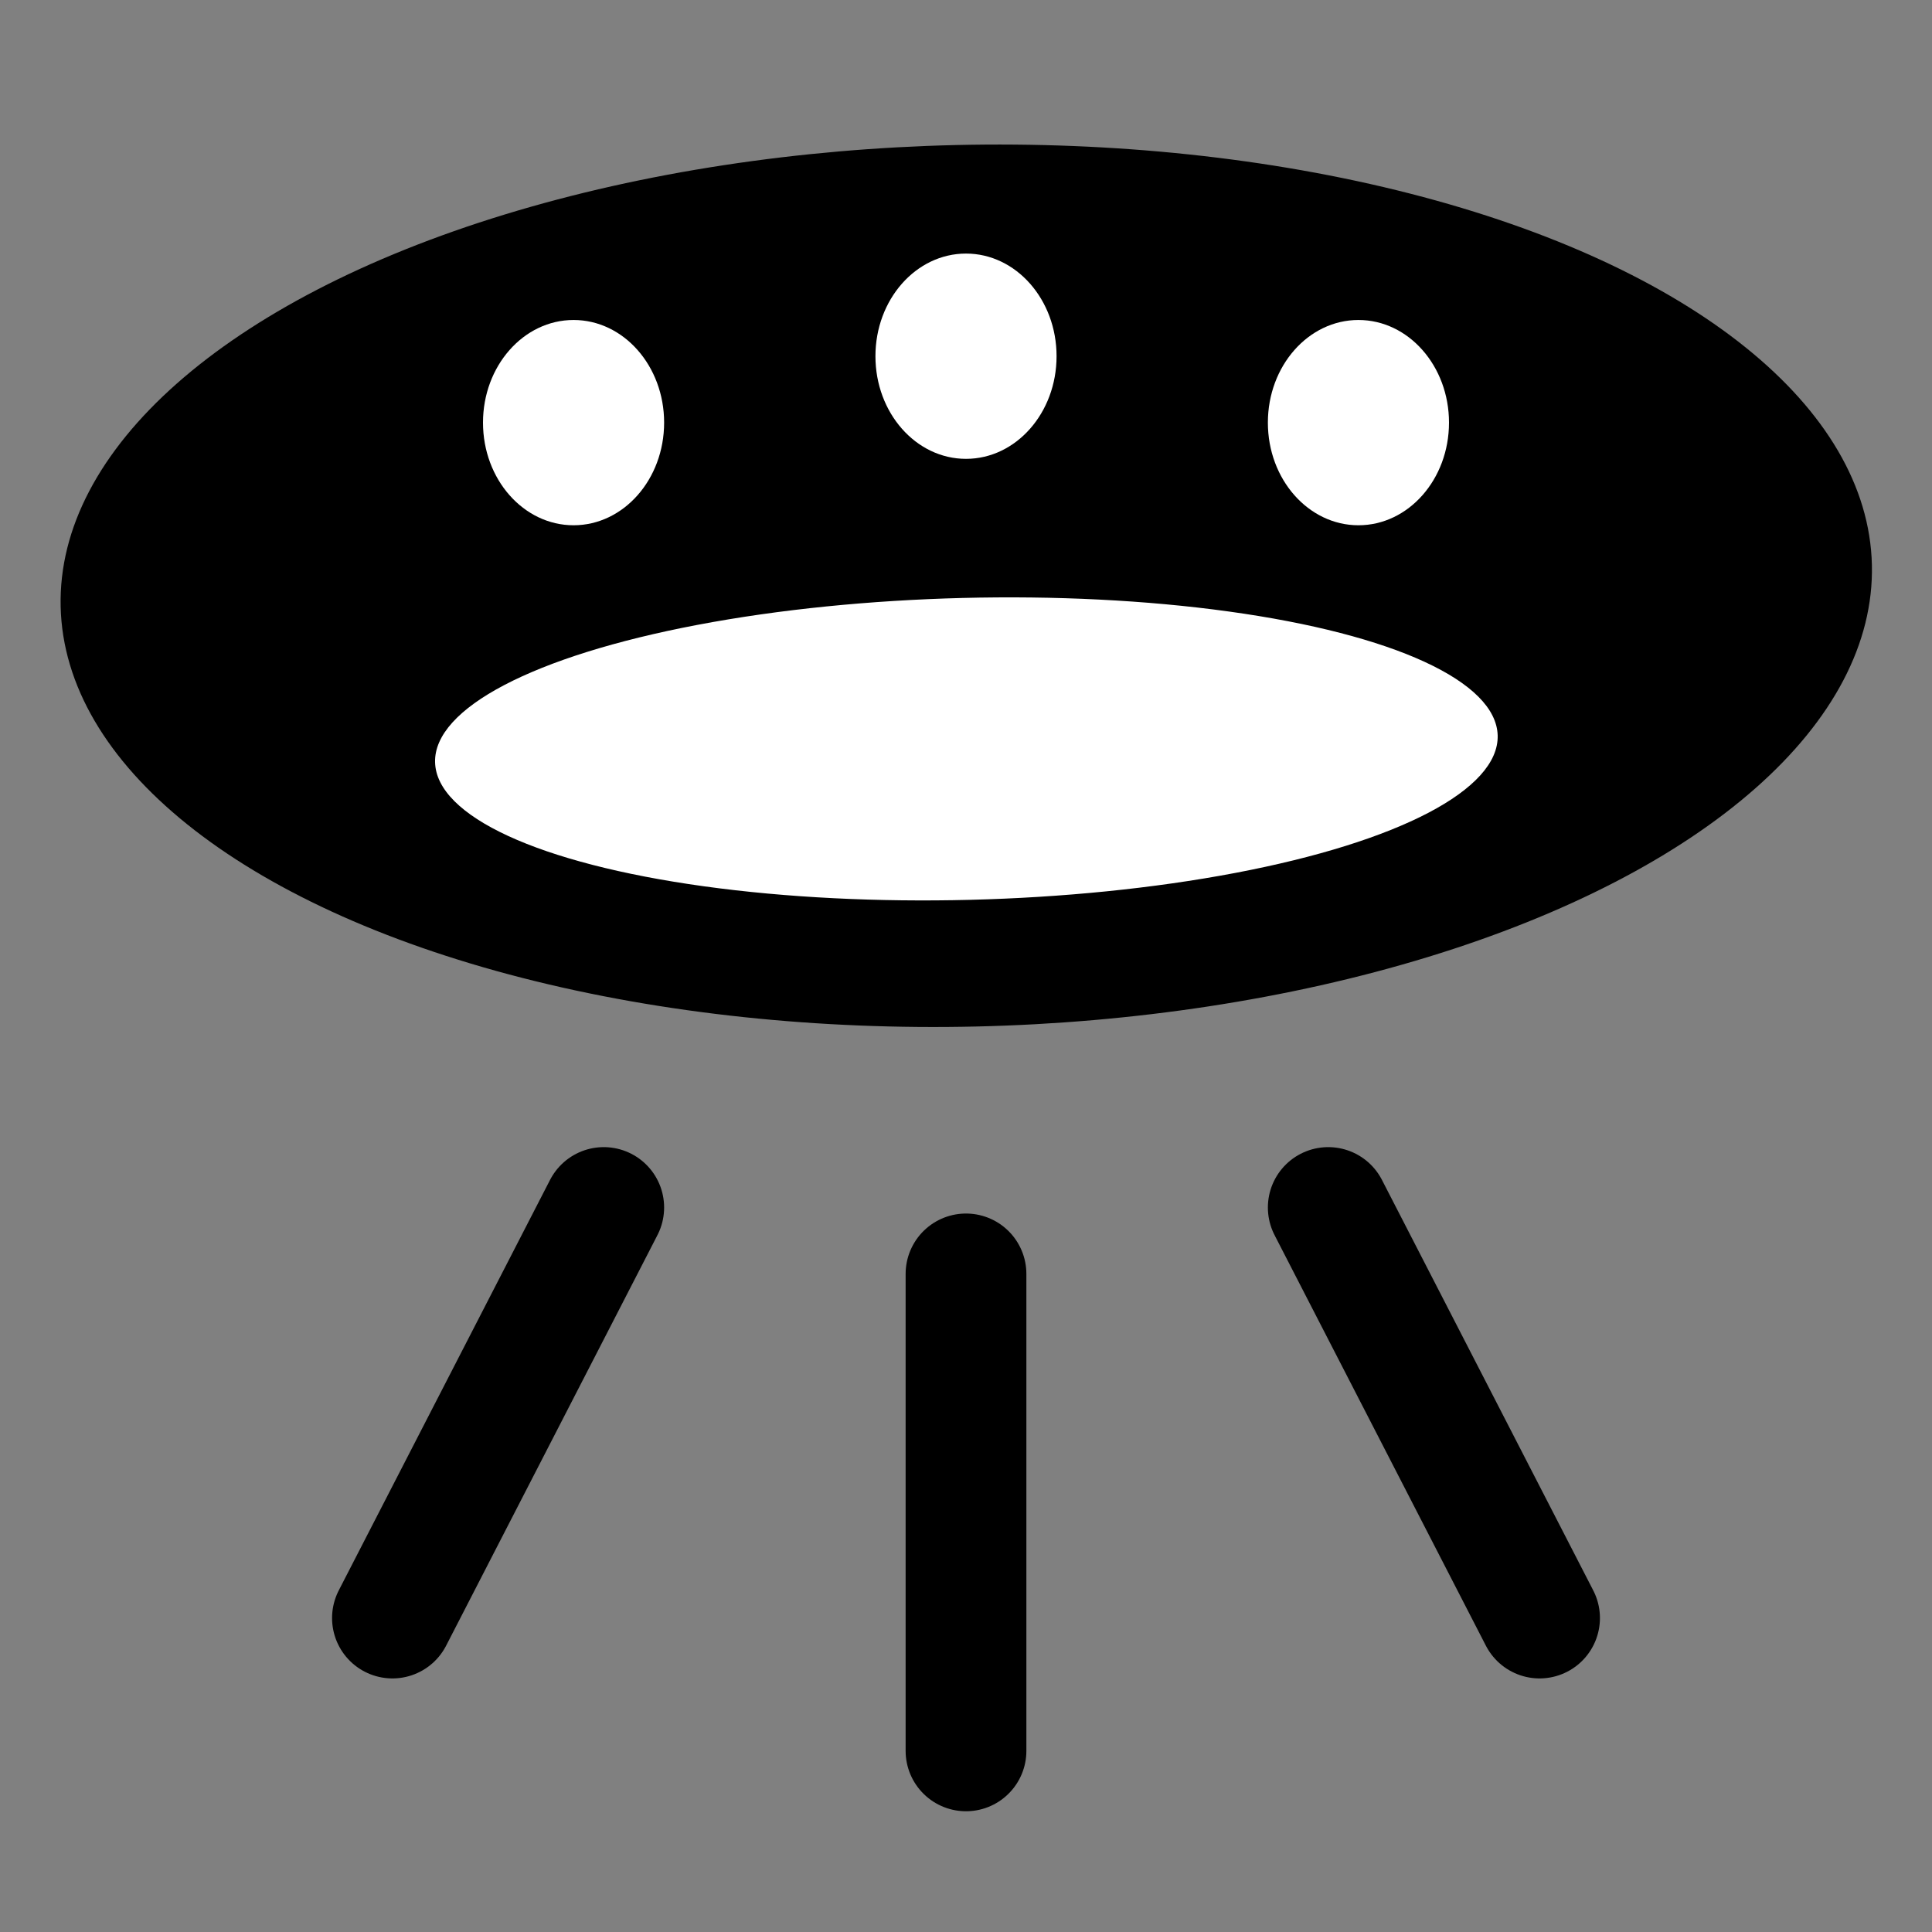
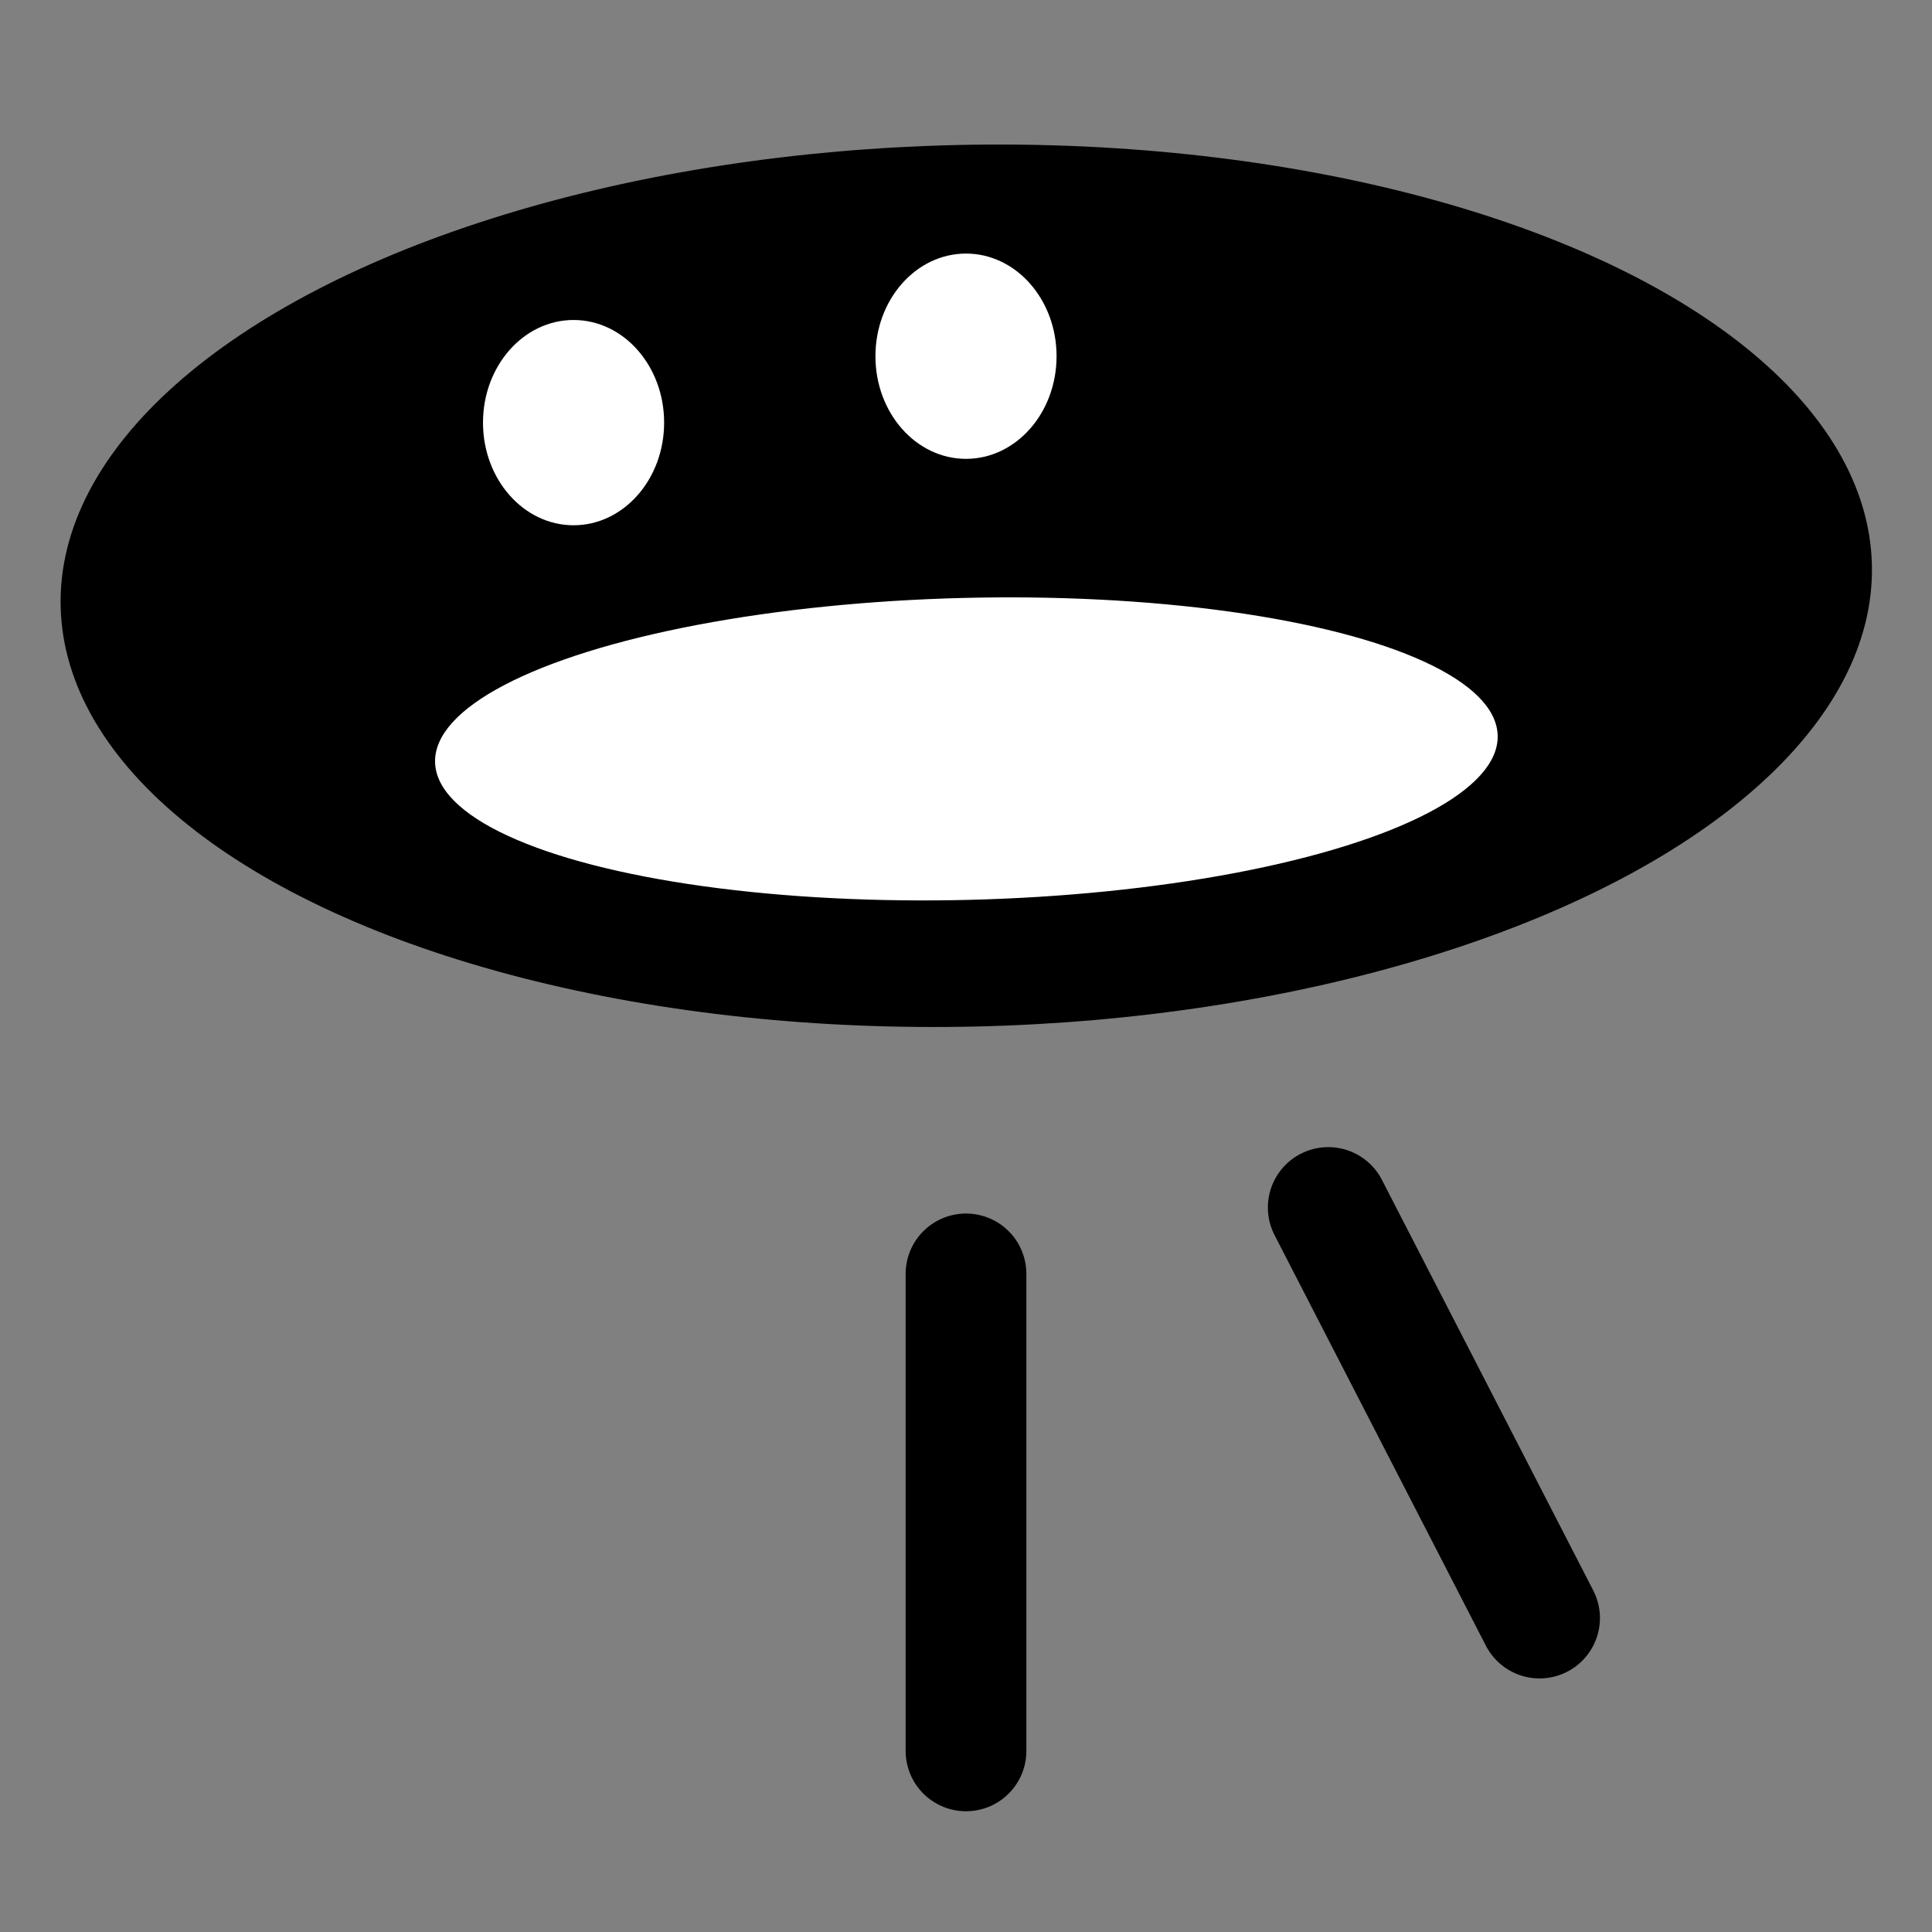
<svg xmlns="http://www.w3.org/2000/svg" version="1.1" id="Ebene_1" x="0px" y="0px" viewBox="0 0 32 32" style="enable-background:new 0 0 32 32;" xml:space="preserve">
  <rect x="0" y="0" width="32" height="32" fill="#808080" stroke="none" />
  <style type="text/css">
	.st0{fill:#FFFFFF;}
	.st1{stroke:#FFFFFF;stroke-width:0.75;stroke-miterlimit:10;}
	.st2{fill:none;stroke:#000000;stroke-width:2;stroke-linecap:round;stroke-miterlimit:10;}
</style>
  <g>
    <ellipse transform="matrix(0.888 -0.459 0.459 0.888 21.637 17.898)" cx="47.6" cy="-35.5" rx="6.1" ry="1.6" />
    <ellipse transform="matrix(0.888 -0.459 0.459 0.888 20.874 18.561)" class="st0" cx="48.6" cy="-33.6" rx="9.8" ry="2.5" />
    <ellipse transform="matrix(0.888 -0.459 0.459 0.888 19.885 19.134)" cx="49.3" cy="-31.3" rx="11.7" ry="3" />
    <ellipse transform="matrix(0.888 -0.459 0.459 0.888 19.188 19.74)" class="st0" cx="50.2" cy="-29.6" rx="13" ry="3.4" />
    <ellipse transform="matrix(0.888 -0.459 0.459 0.888 17.211 21.171)" cx="52.1" cy="-24.8" rx="17.1" ry="6.6" />
    <g>
-       <ellipse transform="matrix(0.888 -0.459 0.459 0.888 16.627 21.784)" class="st0" cx="53.1" cy="-23.3" rx="10.1" ry="2.9" />
-     </g>
+       </g>
  </g>
  <g>
    <ellipse transform="matrix(0.888 -0.459 0.459 0.888 4.348 32.802)" cx="69.6" cy="7.5" rx="6.1" ry="1.6" />
    <ellipse transform="matrix(0.888 -0.459 0.459 0.888 3.585 33.465)" class="st0" cx="70.6" cy="9.4" rx="9.8" ry="2.5" />
    <ellipse transform="matrix(0.888 -0.459 0.459 0.888 3.055 33.926)" cx="71.3" cy="10.7" rx="11.7" ry="3" />
    <ellipse transform="matrix(0.888 -0.459 0.459 0.888 2.358 34.532)" class="st0" cx="72.2" cy="12.4" rx="13" ry="3.4" />
    <ellipse transform="matrix(0.888 -0.459 0.459 0.888 0.841 35.851)" cx="74.1" cy="16.2" rx="17.1" ry="6.6" />
    <g>
      <ellipse transform="matrix(0.888 -0.459 0.459 0.888 -8.809149e-02 37.029)" class="st0" cx="76.1" cy="18.7" rx="11.3" ry="2.9" />
      <ellipse transform="matrix(0.888 -0.459 0.459 0.888 -9.145190e-02 37.032)" cx="76.1" cy="18.7" rx="9.4" ry="2.2" />
    </g>
    <g>
      <ellipse transform="matrix(0.754 -0.657 0.657 0.754 2.076 46.529)" class="st1" cx="63.1" cy="20.5" rx="1.6" ry="1.6" />
    </g>
    <g>
-       <circle class="st1" cx="72.6" cy="13.2" r="1.6" />
-     </g>
+       </g>
    <g>
      <ellipse transform="matrix(0.754 -0.657 0.657 0.754 14.637 57.502)" class="st1" cx="84.1" cy="9.2" rx="1.6" ry="1.6" />
    </g>
  </g>
  <ellipse transform="matrix(1 -2.304853e-02 2.304853e-02 1 -0.219 0.371)" cx="16" cy="9.7" rx="15" ry="7.3" />
  <g>
    <ellipse transform="matrix(1 -2.518152e-02 2.518152e-02 1 -0.306 0.407)" class="st0" cx="16" cy="12.4" rx="8.8" ry="2.5" />
  </g>
  <g>
    <line class="st2" x1="16" y1="21.1" x2="16" y2="29" />
    <line class="st2" x1="22" y1="20" x2="25.5" y2="26.8" />
-     <line class="st2" x1="10" y1="20" x2="6.5" y2="26.8" />
  </g>
  <g>
    <ellipse class="st0" cx="16" cy="5.9" rx="1.5" ry="1.7" />
-     <ellipse class="st0" cx="22.5" cy="7" rx="1.5" ry="1.7" />
    <ellipse class="st0" cx="9.5" cy="7" rx="1.5" ry="1.7" />
  </g>
  <g>
-     <path d="M-43.7,2.6c1.8-0.9,4.1-1.5,6.7-1.6c2.6-0.1,5,0.4,6.8,1.3C-27.9,3.4-46.2,3.9-43.7,2.6z" />
+     <path d="M-43.7,2.6c1.8-0.9,4.1-1.5,6.7-1.6C-27.9,3.4-46.2,3.9-43.7,2.6z" />
    <path class="st0" d="M-43.7,3.7c1.8-0.9,4.1-1.5,6.7-1.6c2.6-0.1,5,0.4,6.8,1.3C-27.9,4.5-46.2,5-43.7,3.7z" />
  </g>
  <g>
    <path d="M-46.5,5.6c2.6-1.2,5.8-2,9.4-2.1c3.6-0.1,7,0.5,9.6,1.7C-24.2,6.6-49.9,7.2-46.5,5.6z" />
    <path class="st0" d="M-46.5,7c2.6-1.2,5.8-2,9.4-2.1c3.6-0.1,7,0.5,9.6,1.7C-24.2,8.1-49.9,8.6-46.5,7z" />
  </g>
  <ellipse transform="matrix(1 -1.919265e-02 1.919265e-02 1 -0.253 -0.708)" cx="-37" cy="12.8" rx="15" ry="6.5" />
  <g>
    <ellipse transform="matrix(1 -2.477787e-02 2.477787e-02 1 -0.395 -0.912)" class="st0" cx="-37" cy="15.5" rx="8.8" ry="2.5" />
  </g>
  <g>
    <line class="st2" x1="-37" y1="22.1" x2="-37" y2="30" />
    <line class="st2" x1="-30.8" y1="21" x2="-27.2" y2="27.8" />
    <line class="st2" x1="-43.2" y1="21" x2="-46.8" y2="27.8" />
  </g>
  <g>
    <circle class="st0" cx="-37" cy="9.5" r="1.5" />
    <circle class="st0" cx="-30.5" cy="10.5" r="1.5" />
    <circle class="st0" cx="-43.5" cy="10.5" r="1.5" />
  </g>
</svg>